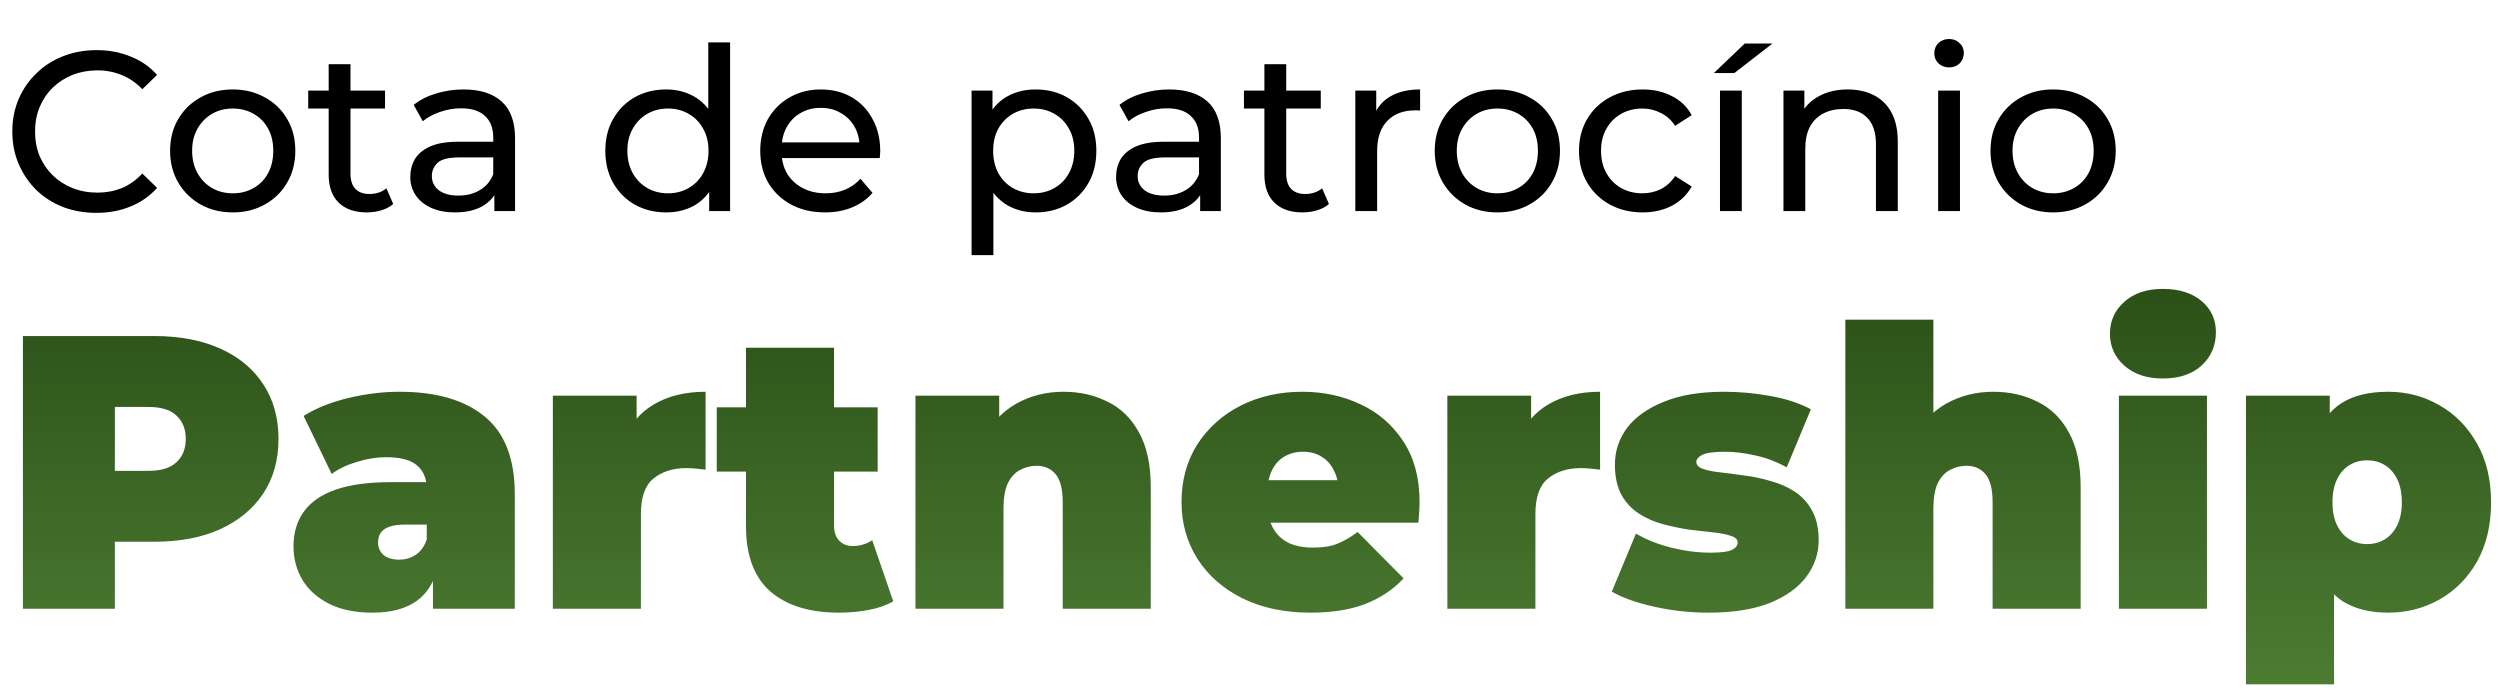
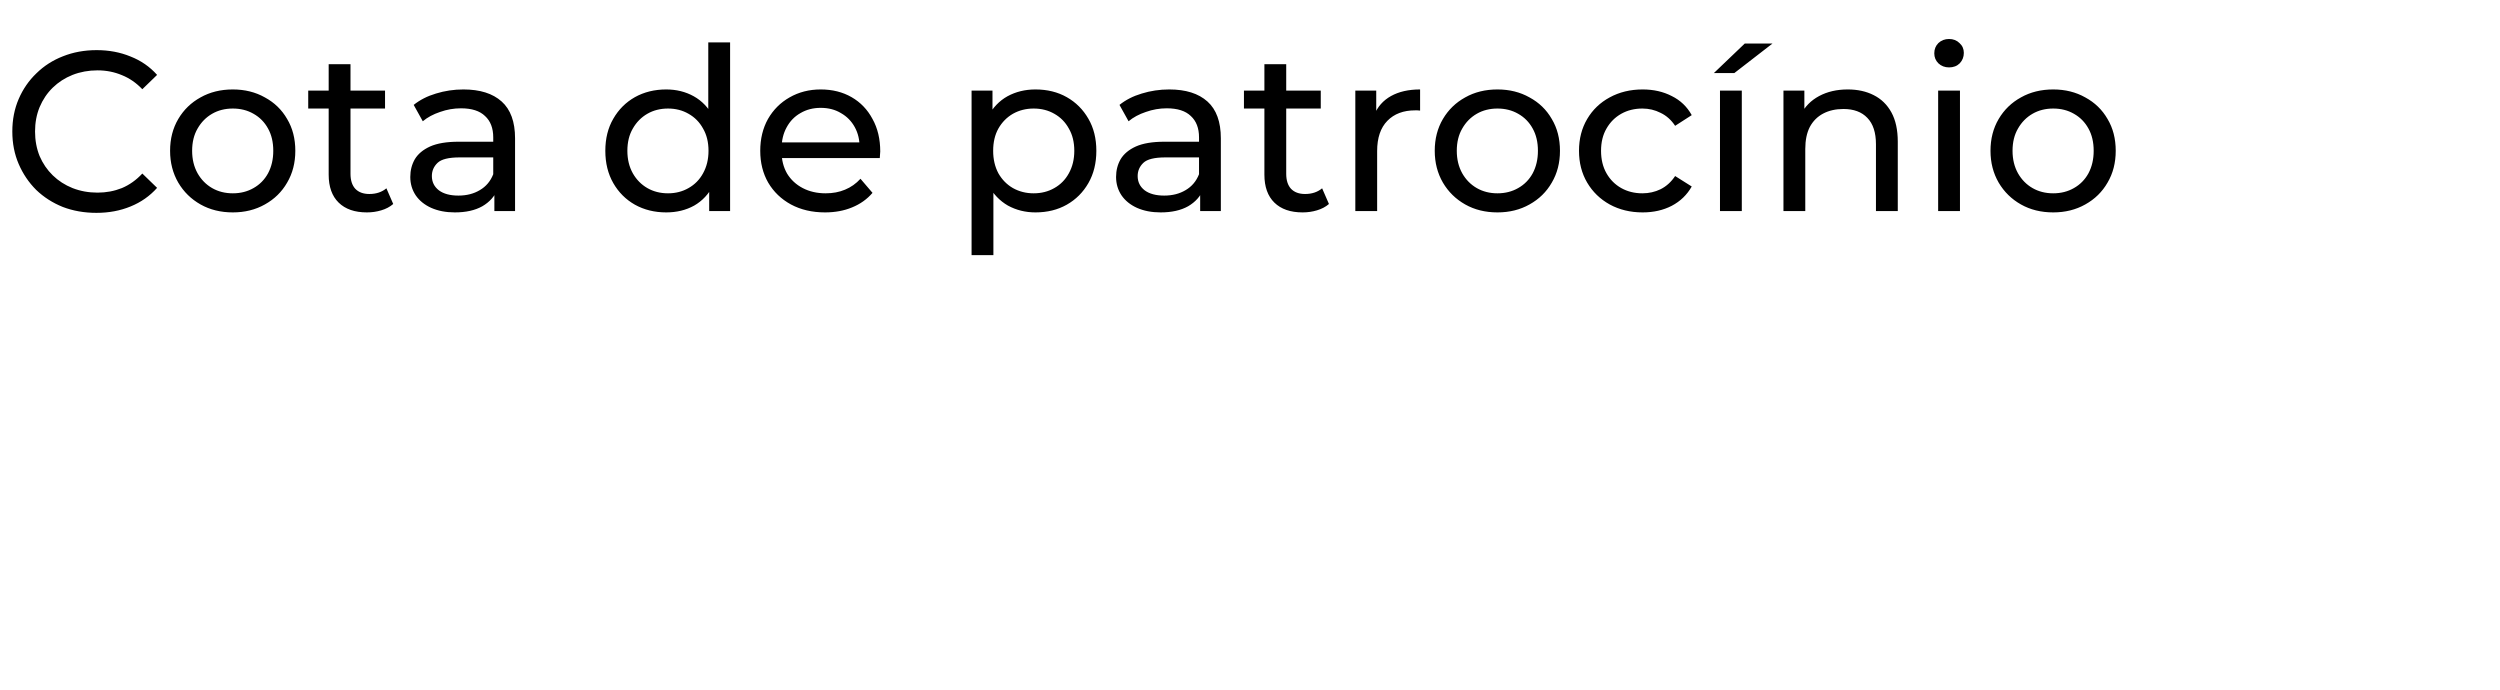
<svg xmlns="http://www.w3.org/2000/svg" width="308" height="85" viewBox="0 0 308 85" fill="none">
  <path d="M11.878 26.224C10.384 26.224 9.003 25.981 7.734 25.496C6.483 24.992 5.391 24.292 4.458 23.396C3.543 22.481 2.824 21.417 2.302 20.204C1.779 18.991 1.518 17.656 1.518 16.2C1.518 14.744 1.779 13.409 2.302 12.196C2.824 10.983 3.552 9.928 4.486 9.032C5.419 8.117 6.511 7.417 7.762 6.932C9.031 6.428 10.412 6.176 11.906 6.176C13.418 6.176 14.809 6.437 16.078 6.96C17.366 7.464 18.458 8.22 19.354 9.228L17.534 10.992C16.787 10.208 15.947 9.629 15.014 9.256C14.081 8.864 13.082 8.668 12.018 8.668C10.916 8.668 9.89 8.855 8.938 9.228C8.005 9.601 7.192 10.124 6.502 10.796C5.811 11.468 5.27 12.271 4.878 13.204C4.504 14.119 4.318 15.117 4.318 16.2C4.318 17.283 4.504 18.291 4.878 19.224C5.27 20.139 5.811 20.932 6.502 21.604C7.192 22.276 8.005 22.799 8.938 23.172C9.89 23.545 10.916 23.732 12.018 23.732C13.082 23.732 14.081 23.545 15.014 23.172C15.947 22.78 16.787 22.183 17.534 21.38L19.354 23.144C18.458 24.152 17.366 24.917 16.078 25.44C14.809 25.963 13.409 26.224 11.878 26.224ZM28.683 26.168C27.19 26.168 25.865 25.841 24.707 25.188C23.55 24.535 22.635 23.639 21.963 22.5C21.291 21.343 20.955 20.036 20.955 18.58C20.955 17.105 21.291 15.799 21.963 14.66C22.635 13.521 23.55 12.635 24.707 12C25.865 11.347 27.19 11.02 28.683 11.02C30.158 11.02 31.474 11.347 32.631 12C33.807 12.635 34.722 13.521 35.375 14.66C36.047 15.78 36.383 17.087 36.383 18.58C36.383 20.055 36.047 21.361 35.375 22.5C34.722 23.639 33.807 24.535 32.631 25.188C31.474 25.841 30.158 26.168 28.683 26.168ZM28.683 23.816C29.635 23.816 30.485 23.601 31.231 23.172C31.997 22.743 32.594 22.136 33.023 21.352C33.453 20.549 33.667 19.625 33.667 18.58C33.667 17.516 33.453 16.601 33.023 15.836C32.594 15.052 31.997 14.445 31.231 14.016C30.485 13.587 29.635 13.372 28.683 13.372C27.731 13.372 26.882 13.587 26.135 14.016C25.389 14.445 24.791 15.052 24.343 15.836C23.895 16.601 23.671 17.516 23.671 18.58C23.671 19.625 23.895 20.549 24.343 21.352C24.791 22.136 25.389 22.743 26.135 23.172C26.882 23.601 27.731 23.816 28.683 23.816ZM45.197 26.168C43.703 26.168 42.546 25.767 41.725 24.964C40.903 24.161 40.493 23.013 40.493 21.52V7.912H43.181V21.408C43.181 22.211 43.377 22.827 43.769 23.256C44.179 23.685 44.758 23.9 45.505 23.9C46.345 23.9 47.045 23.667 47.605 23.2L48.445 25.132C48.034 25.487 47.539 25.748 46.961 25.916C46.401 26.084 45.813 26.168 45.197 26.168ZM37.973 13.372V11.16H47.437V13.372H37.973ZM60.907 26V22.864L60.767 22.276V16.928C60.767 15.789 60.431 14.912 59.758 14.296C59.105 13.661 58.116 13.344 56.791 13.344C55.913 13.344 55.054 13.493 54.215 13.792C53.374 14.072 52.665 14.455 52.087 14.94L50.967 12.924C51.732 12.308 52.647 11.841 53.711 11.524C54.793 11.188 55.922 11.02 57.099 11.02C59.133 11.02 60.701 11.515 61.803 12.504C62.904 13.493 63.455 15.005 63.455 17.04V26H60.907ZM56.035 26.168C54.933 26.168 53.962 25.981 53.123 25.608C52.301 25.235 51.666 24.721 51.218 24.068C50.77 23.396 50.547 22.64 50.547 21.8C50.547 20.997 50.733 20.269 51.106 19.616C51.498 18.963 52.124 18.44 52.983 18.048C53.86 17.656 55.036 17.46 56.511 17.46H61.215V19.392H56.623C55.279 19.392 54.373 19.616 53.907 20.064C53.44 20.512 53.206 21.053 53.206 21.688C53.206 22.416 53.496 23.004 54.075 23.452C54.653 23.881 55.456 24.096 56.483 24.096C57.49 24.096 58.368 23.872 59.114 23.424C59.88 22.976 60.431 22.323 60.767 21.464L61.298 23.312C60.944 24.189 60.319 24.889 59.422 25.412C58.526 25.916 57.397 26.168 56.035 26.168ZM82.08 26.168C80.643 26.168 79.355 25.851 78.216 25.216C77.096 24.581 76.21 23.695 75.556 22.556C74.903 21.417 74.576 20.092 74.576 18.58C74.576 17.068 74.903 15.752 75.556 14.632C76.21 13.493 77.096 12.607 78.216 11.972C79.355 11.337 80.643 11.02 82.08 11.02C83.331 11.02 84.46 11.3 85.468 11.86C86.476 12.42 87.279 13.26 87.876 14.38C88.492 15.5 88.8 16.9 88.8 18.58C88.8 20.26 88.502 21.66 87.904 22.78C87.326 23.9 86.532 24.749 85.524 25.328C84.516 25.888 83.368 26.168 82.08 26.168ZM82.304 23.816C83.238 23.816 84.078 23.601 84.824 23.172C85.59 22.743 86.187 22.136 86.616 21.352C87.064 20.549 87.288 19.625 87.288 18.58C87.288 17.516 87.064 16.601 86.616 15.836C86.187 15.052 85.59 14.445 84.824 14.016C84.078 13.587 83.238 13.372 82.304 13.372C81.352 13.372 80.503 13.587 79.756 14.016C79.01 14.445 78.412 15.052 77.964 15.836C77.516 16.601 77.292 17.516 77.292 18.58C77.292 19.625 77.516 20.549 77.964 21.352C78.412 22.136 79.01 22.743 79.756 23.172C80.503 23.601 81.352 23.816 82.304 23.816ZM87.372 26V21.996L87.54 18.552L87.26 15.108V5.224H89.948V26H87.372ZM101.642 26.168C100.056 26.168 98.656 25.841 97.442 25.188C96.248 24.535 95.314 23.639 94.642 22.5C93.989 21.361 93.662 20.055 93.662 18.58C93.662 17.105 93.98 15.799 94.614 14.66C95.268 13.521 96.154 12.635 97.274 12C98.413 11.347 99.692 11.02 101.11 11.02C102.548 11.02 103.817 11.337 104.918 11.972C106.02 12.607 106.878 13.503 107.494 14.66C108.129 15.799 108.446 17.133 108.446 18.664C108.446 18.776 108.437 18.907 108.418 19.056C108.418 19.205 108.409 19.345 108.39 19.476H95.762V17.544H106.99L105.898 18.216C105.917 17.264 105.721 16.415 105.31 15.668C104.9 14.921 104.33 14.343 103.602 13.932C102.893 13.503 102.062 13.288 101.11 13.288C100.177 13.288 99.346 13.503 98.618 13.932C97.89 14.343 97.321 14.931 96.91 15.696C96.5 16.443 96.294 17.301 96.294 18.272V18.72C96.294 19.709 96.518 20.596 96.966 21.38C97.433 22.145 98.077 22.743 98.898 23.172C99.72 23.601 100.662 23.816 101.726 23.816C102.604 23.816 103.397 23.667 104.106 23.368C104.834 23.069 105.469 22.621 106.01 22.024L107.494 23.76C106.822 24.544 105.982 25.141 104.974 25.552C103.985 25.963 102.874 26.168 101.642 26.168ZM127.566 26.168C126.334 26.168 125.205 25.888 124.178 25.328C123.17 24.749 122.358 23.9 121.742 22.78C121.145 21.66 120.846 20.26 120.846 18.58C120.846 16.9 121.136 15.5 121.714 14.38C122.312 13.26 123.114 12.42 124.122 11.86C125.149 11.3 126.297 11.02 127.566 11.02C129.022 11.02 130.31 11.337 131.43 11.972C132.55 12.607 133.437 13.493 134.09 14.632C134.744 15.752 135.07 17.068 135.07 18.58C135.07 20.092 134.744 21.417 134.09 22.556C133.437 23.695 132.55 24.581 131.43 25.216C130.31 25.851 129.022 26.168 127.566 26.168ZM119.698 31.432V11.16H122.274V15.164L122.106 18.608L122.386 22.052V31.432H119.698ZM127.342 23.816C128.294 23.816 129.144 23.601 129.89 23.172C130.656 22.743 131.253 22.136 131.682 21.352C132.13 20.549 132.354 19.625 132.354 18.58C132.354 17.516 132.13 16.601 131.682 15.836C131.253 15.052 130.656 14.445 129.89 14.016C129.144 13.587 128.294 13.372 127.342 13.372C126.409 13.372 125.56 13.587 124.794 14.016C124.048 14.445 123.45 15.052 123.002 15.836C122.573 16.601 122.358 17.516 122.358 18.58C122.358 19.625 122.573 20.549 123.002 21.352C123.45 22.136 124.048 22.743 124.794 23.172C125.56 23.601 126.409 23.816 127.342 23.816ZM147.86 26V22.864L147.72 22.276V16.928C147.72 15.789 147.384 14.912 146.712 14.296C146.058 13.661 145.069 13.344 143.744 13.344C142.866 13.344 142.008 13.493 141.168 13.792C140.328 14.072 139.618 14.455 139.04 14.94L137.92 12.924C138.685 12.308 139.6 11.841 140.664 11.524C141.746 11.188 142.876 11.02 144.052 11.02C146.086 11.02 147.654 11.515 148.756 12.504C149.857 13.493 150.408 15.005 150.408 17.04V26H147.86ZM142.988 26.168C141.886 26.168 140.916 25.981 140.076 25.608C139.254 25.235 138.62 24.721 138.172 24.068C137.724 23.396 137.5 22.64 137.5 21.8C137.5 20.997 137.686 20.269 138.06 19.616C138.452 18.963 139.077 18.44 139.936 18.048C140.813 17.656 141.989 17.46 143.464 17.46H148.168V19.392H143.576C142.232 19.392 141.326 19.616 140.86 20.064C140.393 20.512 140.16 21.053 140.16 21.688C140.16 22.416 140.449 23.004 141.028 23.452C141.606 23.881 142.409 24.096 143.436 24.096C144.444 24.096 145.321 23.872 146.068 23.424C146.833 22.976 147.384 22.323 147.72 21.464L148.252 23.312C147.897 24.189 147.272 24.889 146.376 25.412C145.48 25.916 144.35 26.168 142.988 26.168ZM160.478 26.168C158.985 26.168 157.827 25.767 157.006 24.964C156.185 24.161 155.774 23.013 155.774 21.52V7.912H158.462V21.408C158.462 22.211 158.658 22.827 159.05 23.256C159.461 23.685 160.039 23.9 160.786 23.9C161.626 23.9 162.326 23.667 162.886 23.2L163.726 25.132C163.315 25.487 162.821 25.748 162.242 25.916C161.682 26.084 161.094 26.168 160.478 26.168ZM153.254 13.372V11.16H162.718V13.372H153.254ZM166.976 26V11.16H169.552V15.192L169.3 14.184C169.71 13.157 170.401 12.373 171.372 11.832C172.342 11.291 173.537 11.02 174.956 11.02V13.624C174.844 13.605 174.732 13.596 174.62 13.596C174.526 13.596 174.433 13.596 174.34 13.596C172.902 13.596 171.764 14.025 170.924 14.884C170.084 15.743 169.664 16.984 169.664 18.608V26H166.976ZM184.488 26.168C182.995 26.168 181.669 25.841 180.512 25.188C179.355 24.535 178.44 23.639 177.768 22.5C177.096 21.343 176.76 20.036 176.76 18.58C176.76 17.105 177.096 15.799 177.768 14.66C178.44 13.521 179.355 12.635 180.512 12C181.669 11.347 182.995 11.02 184.488 11.02C185.963 11.02 187.279 11.347 188.436 12C189.612 12.635 190.527 13.521 191.18 14.66C191.852 15.78 192.188 17.087 192.188 18.58C192.188 20.055 191.852 21.361 191.18 22.5C190.527 23.639 189.612 24.535 188.436 25.188C187.279 25.841 185.963 26.168 184.488 26.168ZM184.488 23.816C185.44 23.816 186.289 23.601 187.036 23.172C187.801 22.743 188.399 22.136 188.828 21.352C189.257 20.549 189.472 19.625 189.472 18.58C189.472 17.516 189.257 16.601 188.828 15.836C188.399 15.052 187.801 14.445 187.036 14.016C186.289 13.587 185.44 13.372 184.488 13.372C183.536 13.372 182.687 13.587 181.94 14.016C181.193 14.445 180.596 15.052 180.148 15.836C179.7 16.601 179.476 17.516 179.476 18.58C179.476 19.625 179.7 20.549 180.148 21.352C180.596 22.136 181.193 22.743 181.94 23.172C182.687 23.601 183.536 23.816 184.488 23.816ZM202.373 26.168C200.861 26.168 199.508 25.841 198.313 25.188C197.137 24.535 196.213 23.639 195.541 22.5C194.869 21.361 194.533 20.055 194.533 18.58C194.533 17.105 194.869 15.799 195.541 14.66C196.213 13.521 197.137 12.635 198.313 12C199.508 11.347 200.861 11.02 202.373 11.02C203.717 11.02 204.912 11.291 205.957 11.832C207.021 12.355 207.843 13.139 208.421 14.184L206.377 15.5C205.892 14.772 205.295 14.24 204.585 13.904C203.895 13.549 203.148 13.372 202.345 13.372C201.375 13.372 200.507 13.587 199.741 14.016C198.976 14.445 198.369 15.052 197.921 15.836C197.473 16.601 197.249 17.516 197.249 18.58C197.249 19.644 197.473 20.568 197.921 21.352C198.369 22.136 198.976 22.743 199.741 23.172C200.507 23.601 201.375 23.816 202.345 23.816C203.148 23.816 203.895 23.648 204.585 23.312C205.295 22.957 205.892 22.416 206.377 21.688L208.421 22.976C207.843 24.003 207.021 24.796 205.957 25.356C204.912 25.897 203.717 26.168 202.373 26.168ZM211.902 26V11.16H214.59V26H211.902ZM211.146 9.004L214.954 5.364H218.37L213.666 9.004H211.146ZM227.646 11.02C228.859 11.02 229.923 11.253 230.838 11.72C231.771 12.187 232.499 12.896 233.022 13.848C233.544 14.8 233.806 16.004 233.806 17.46V26H231.118V17.768C231.118 16.331 230.763 15.248 230.054 14.52C229.363 13.792 228.383 13.428 227.114 13.428C226.162 13.428 225.331 13.615 224.622 13.988C223.912 14.361 223.362 14.912 222.97 15.64C222.596 16.368 222.41 17.273 222.41 18.356V26H219.722V11.16H222.298V15.164L221.878 14.1C222.363 13.129 223.11 12.373 224.118 11.832C225.126 11.291 226.302 11.02 227.646 11.02ZM238.78 26V11.16H241.468V26H238.78ZM240.124 8.304C239.602 8.304 239.163 8.136 238.808 7.8C238.472 7.464 238.304 7.053 238.304 6.568C238.304 6.064 238.472 5.644 238.808 5.308C239.163 4.972 239.602 4.804 240.124 4.804C240.647 4.804 241.076 4.972 241.412 5.308C241.767 5.625 241.944 6.027 241.944 6.512C241.944 7.016 241.776 7.445 241.44 7.8C241.104 8.136 240.666 8.304 240.124 8.304ZM252.957 26.168C251.463 26.168 250.138 25.841 248.981 25.188C247.823 24.535 246.909 23.639 246.237 22.5C245.565 21.343 245.229 20.036 245.229 18.58C245.229 17.105 245.565 15.799 246.237 14.66C246.909 13.521 247.823 12.635 248.981 12C250.138 11.347 251.463 11.02 252.957 11.02C254.431 11.02 255.747 11.347 256.905 12C258.081 12.635 258.995 13.521 259.649 14.66C260.321 15.78 260.657 17.087 260.657 18.58C260.657 20.055 260.321 21.361 259.649 22.5C258.995 23.639 258.081 24.535 256.905 25.188C255.747 25.841 254.431 26.168 252.957 26.168ZM252.957 23.816C253.909 23.816 254.758 23.601 255.505 23.172C256.27 22.743 256.867 22.136 257.297 21.352C257.726 20.549 257.941 19.625 257.941 18.58C257.941 17.516 257.726 16.601 257.297 15.836C256.867 15.052 256.27 14.445 255.505 14.016C254.758 13.587 253.909 13.372 252.957 13.372C252.005 13.372 251.155 13.587 250.409 14.016C249.662 14.445 249.065 15.052 248.617 15.836C248.169 16.601 247.945 17.516 247.945 18.58C247.945 19.625 248.169 20.549 248.617 21.352C249.065 22.136 249.662 22.743 250.409 23.172C251.155 23.601 252.005 23.816 252.957 23.816Z" fill="black" />
-   <path d="M2.822 75V41.4H18.998C22.134 41.4 24.838 41.912 27.11 42.936C29.414 43.96 31.19 45.432 32.438 47.352C33.686 49.24 34.31 51.48 34.31 54.072C34.31 56.664 33.686 58.904 32.438 60.792C31.19 62.68 29.414 64.152 27.11 65.208C24.838 66.232 22.134 66.744 18.998 66.744H9.11L14.15 61.896V75H2.822ZM14.15 63.144L9.11 58.008H18.278C19.846 58.008 20.998 57.656 21.734 56.952C22.502 56.248 22.886 55.288 22.886 54.072C22.886 52.856 22.502 51.896 21.734 51.192C20.998 50.488 19.846 50.136 18.278 50.136H9.11L14.15 45V63.144ZM53.343 75V70.344L52.575 69.096V60.264C52.575 58.984 52.175 58.008 51.375 57.336C50.607 56.664 49.343 56.328 47.583 56.328C46.399 56.328 45.199 56.52 43.983 56.904C42.767 57.256 41.727 57.752 40.863 58.392L37.407 51.24C38.943 50.28 40.783 49.544 42.927 49.032C45.071 48.52 47.167 48.264 49.215 48.264C53.727 48.264 57.215 49.272 59.679 51.288C62.175 53.304 63.423 56.504 63.423 60.888V75H53.343ZM45.903 75.48C43.759 75.48 41.967 75.112 40.527 74.376C39.087 73.64 37.999 72.664 37.263 71.448C36.527 70.2 36.159 68.824 36.159 67.32C36.159 65.624 36.591 64.184 37.455 63C38.319 61.816 39.631 60.92 41.391 60.312C43.183 59.704 45.439 59.4 48.159 59.4H53.631V64.632H49.887C48.735 64.632 47.887 64.824 47.343 65.208C46.831 65.56 46.575 66.104 46.575 66.84C46.575 67.448 46.799 67.96 47.247 68.376C47.727 68.76 48.367 68.952 49.167 68.952C49.903 68.952 50.575 68.76 51.183 68.376C51.823 67.96 52.287 67.32 52.575 66.456L53.967 69.672C53.551 71.624 52.671 73.08 51.327 74.04C49.983 75 48.175 75.48 45.903 75.48ZM68.111 75V48.744H78.431V56.664L76.751 54.408C77.551 52.36 78.831 50.824 80.591 49.8C82.351 48.776 84.463 48.264 86.927 48.264V57.864C86.447 57.8 86.015 57.752 85.631 57.72C85.279 57.688 84.911 57.672 84.527 57.672C82.895 57.672 81.551 58.104 80.495 58.968C79.471 59.8 78.959 61.256 78.959 63.336V75H68.111ZM103.377 75.48C99.761 75.48 96.945 74.616 94.929 72.888C92.913 71.128 91.905 68.44 91.905 64.824V42.84H102.753V64.728C102.753 65.528 102.961 66.152 103.377 66.6C103.825 67.048 104.369 67.272 105.009 67.272C105.937 67.272 106.753 67.032 107.457 66.552L110.049 74.088C109.217 74.568 108.209 74.92 107.025 75.144C105.873 75.368 104.657 75.48 103.377 75.48ZM88.305 58.104V50.184H108.129V58.104H88.305ZM131.023 48.264C133.039 48.264 134.863 48.68 136.495 49.512C138.127 50.312 139.407 51.576 140.335 53.304C141.295 55.032 141.775 57.272 141.775 60.024V75H130.927V61.896C130.927 60.264 130.639 59.112 130.063 58.44C129.487 57.736 128.703 57.384 127.711 57.384C126.975 57.384 126.287 57.56 125.647 57.912C125.039 58.232 124.543 58.776 124.159 59.544C123.807 60.312 123.631 61.352 123.631 62.664V75H112.783V48.744H123.103V56.424L121.039 54.216C122.063 52.232 123.439 50.744 125.167 49.752C126.927 48.76 128.879 48.264 131.023 48.264ZM161.451 75.48C158.251 75.48 155.451 74.888 153.051 73.704C150.683 72.52 148.843 70.904 147.531 68.856C146.219 66.776 145.563 64.44 145.563 61.848C145.563 59.192 146.203 56.84 147.483 54.792C148.795 52.744 150.571 51.144 152.811 49.992C155.083 48.84 157.627 48.264 160.443 48.264C163.035 48.264 165.419 48.776 167.595 49.8C169.803 50.824 171.563 52.344 172.875 54.36C174.219 56.376 174.891 58.872 174.891 61.848C174.891 62.232 174.875 62.664 174.843 63.144C174.811 63.592 174.779 64.008 174.747 64.392H154.539V59.16H168.987L164.907 60.552C164.907 59.528 164.715 58.664 164.331 57.96C163.979 57.224 163.483 56.664 162.843 56.28C162.203 55.864 161.435 55.656 160.539 55.656C159.643 55.656 158.859 55.864 158.187 56.28C157.547 56.664 157.051 57.224 156.699 57.96C156.347 58.664 156.171 59.528 156.171 60.552V62.184C156.171 63.304 156.395 64.264 156.843 65.064C157.291 65.864 157.931 66.472 158.763 66.888C159.595 67.272 160.603 67.464 161.787 67.464C163.003 67.464 163.995 67.304 164.763 66.984C165.563 66.664 166.395 66.184 167.259 65.544L172.923 71.256C171.643 72.632 170.059 73.688 168.171 74.424C166.315 75.128 164.075 75.48 161.451 75.48ZM178.314 75V48.744H188.634V56.664L186.954 54.408C187.754 52.36 189.034 50.824 190.794 49.8C192.554 48.776 194.666 48.264 197.13 48.264V57.864C196.65 57.8 196.218 57.752 195.834 57.72C195.482 57.688 195.114 57.672 194.73 57.672C193.098 57.672 191.754 58.104 190.698 58.968C189.674 59.8 189.162 61.256 189.162 63.336V75H178.314ZM210.477 75.48C208.237 75.48 206.029 75.24 203.853 74.76C201.677 74.28 199.917 73.656 198.573 72.888L201.549 65.736C202.797 66.472 204.237 67.048 205.869 67.464C207.533 67.88 209.149 68.088 210.717 68.088C212.029 68.088 212.909 67.976 213.357 67.752C213.837 67.528 214.077 67.224 214.077 66.84C214.077 66.456 213.805 66.184 213.261 66.024C212.717 65.832 211.997 65.688 211.101 65.592C210.205 65.496 209.213 65.384 208.125 65.256C207.069 65.096 205.997 64.872 204.909 64.584C203.821 64.296 202.829 63.864 201.933 63.288C201.037 62.712 200.317 61.944 199.773 60.984C199.229 59.992 198.957 58.744 198.957 57.24C198.957 55.576 199.453 54.072 200.445 52.728C201.469 51.384 202.973 50.312 204.957 49.512C206.973 48.68 209.453 48.264 212.397 48.264C214.317 48.264 216.237 48.44 218.157 48.792C220.077 49.144 221.725 49.688 223.101 50.424L220.125 57.576C218.781 56.84 217.453 56.344 216.141 56.088C214.861 55.8 213.661 55.656 212.541 55.656C211.165 55.656 210.221 55.784 209.709 56.04C209.229 56.296 208.989 56.584 208.989 56.904C208.989 57.288 209.261 57.576 209.805 57.768C210.349 57.96 211.069 58.104 211.965 58.2C212.861 58.296 213.837 58.424 214.893 58.584C215.981 58.712 217.053 58.936 218.109 59.256C219.197 59.544 220.189 59.976 221.085 60.552C221.981 61.128 222.701 61.912 223.245 62.904C223.789 63.864 224.061 65.096 224.061 66.6C224.061 68.168 223.565 69.64 222.573 71.016C221.581 72.36 220.077 73.448 218.061 74.28C216.045 75.08 213.517 75.48 210.477 75.48ZM245.585 48.264C247.601 48.264 249.425 48.68 251.057 49.512C252.689 50.312 253.969 51.576 254.897 53.304C255.857 55.032 256.337 57.272 256.337 60.024V75H245.489V61.896C245.489 60.264 245.201 59.112 244.625 58.44C244.049 57.736 243.265 57.384 242.273 57.384C241.537 57.384 240.849 57.56 240.209 57.912C239.601 58.232 239.105 58.776 238.721 59.544C238.369 60.312 238.193 61.352 238.193 62.664V75H227.345V39.384H238.193V56.424L235.601 54.216C236.625 52.232 238.001 50.744 239.729 49.752C241.489 48.76 243.441 48.264 245.585 48.264ZM261.048 75V48.744H271.896V75H261.048ZM266.472 46.632C264.488 46.632 262.904 46.104 261.72 45.048C260.536 43.992 259.944 42.68 259.944 41.112C259.944 39.544 260.536 38.232 261.72 37.176C262.904 36.12 264.488 35.592 266.472 35.592C268.456 35.592 270.04 36.088 271.224 37.08C272.408 38.072 273 39.352 273 40.92C273 42.584 272.408 43.96 271.224 45.048C270.04 46.104 268.456 46.632 266.472 46.632ZM294.225 75.48C291.953 75.48 290.065 75 288.561 74.04C287.089 73.048 286.001 71.56 285.297 69.576C284.593 67.56 284.241 65 284.241 61.896C284.241 58.728 284.561 56.152 285.201 54.168C285.873 52.152 286.945 50.664 288.417 49.704C289.889 48.744 291.825 48.264 294.225 48.264C296.529 48.264 298.641 48.824 300.561 49.944C302.481 51.032 304.017 52.6 305.169 54.648C306.321 56.664 306.897 59.08 306.897 61.896C306.897 64.712 306.321 67.144 305.169 69.192C304.017 71.208 302.481 72.76 300.561 73.848C298.641 74.936 296.529 75.48 294.225 75.48ZM276.705 84.312V48.744H287.025V52.296L287.073 61.896L287.553 71.496V84.312H276.705ZM291.633 67.032C292.433 67.032 293.153 66.84 293.793 66.456C294.433 66.072 294.945 65.496 295.329 64.728C295.713 63.96 295.905 63.016 295.905 61.896C295.905 60.744 295.713 59.784 295.329 59.016C294.945 58.248 294.433 57.672 293.793 57.288C293.153 56.904 292.433 56.712 291.633 56.712C290.833 56.712 290.113 56.904 289.473 57.288C288.833 57.672 288.321 58.248 287.937 59.016C287.553 59.784 287.361 60.744 287.361 61.896C287.361 63.016 287.553 63.96 287.937 64.728C288.321 65.496 288.833 66.072 289.473 66.456C290.113 66.84 290.833 67.032 291.633 67.032Z" fill="url(#paint0_linear_4217_1983)" />
  <defs>
    <linearGradient id="paint0_linear_4217_1983" x1="154" y1="31" x2="154" y2="84" gradientUnits="userSpaceOnUse">
      <stop stop-color="#284C15" />
      <stop offset="1" stop-color="#4C7C32" />
    </linearGradient>
  </defs>
</svg>